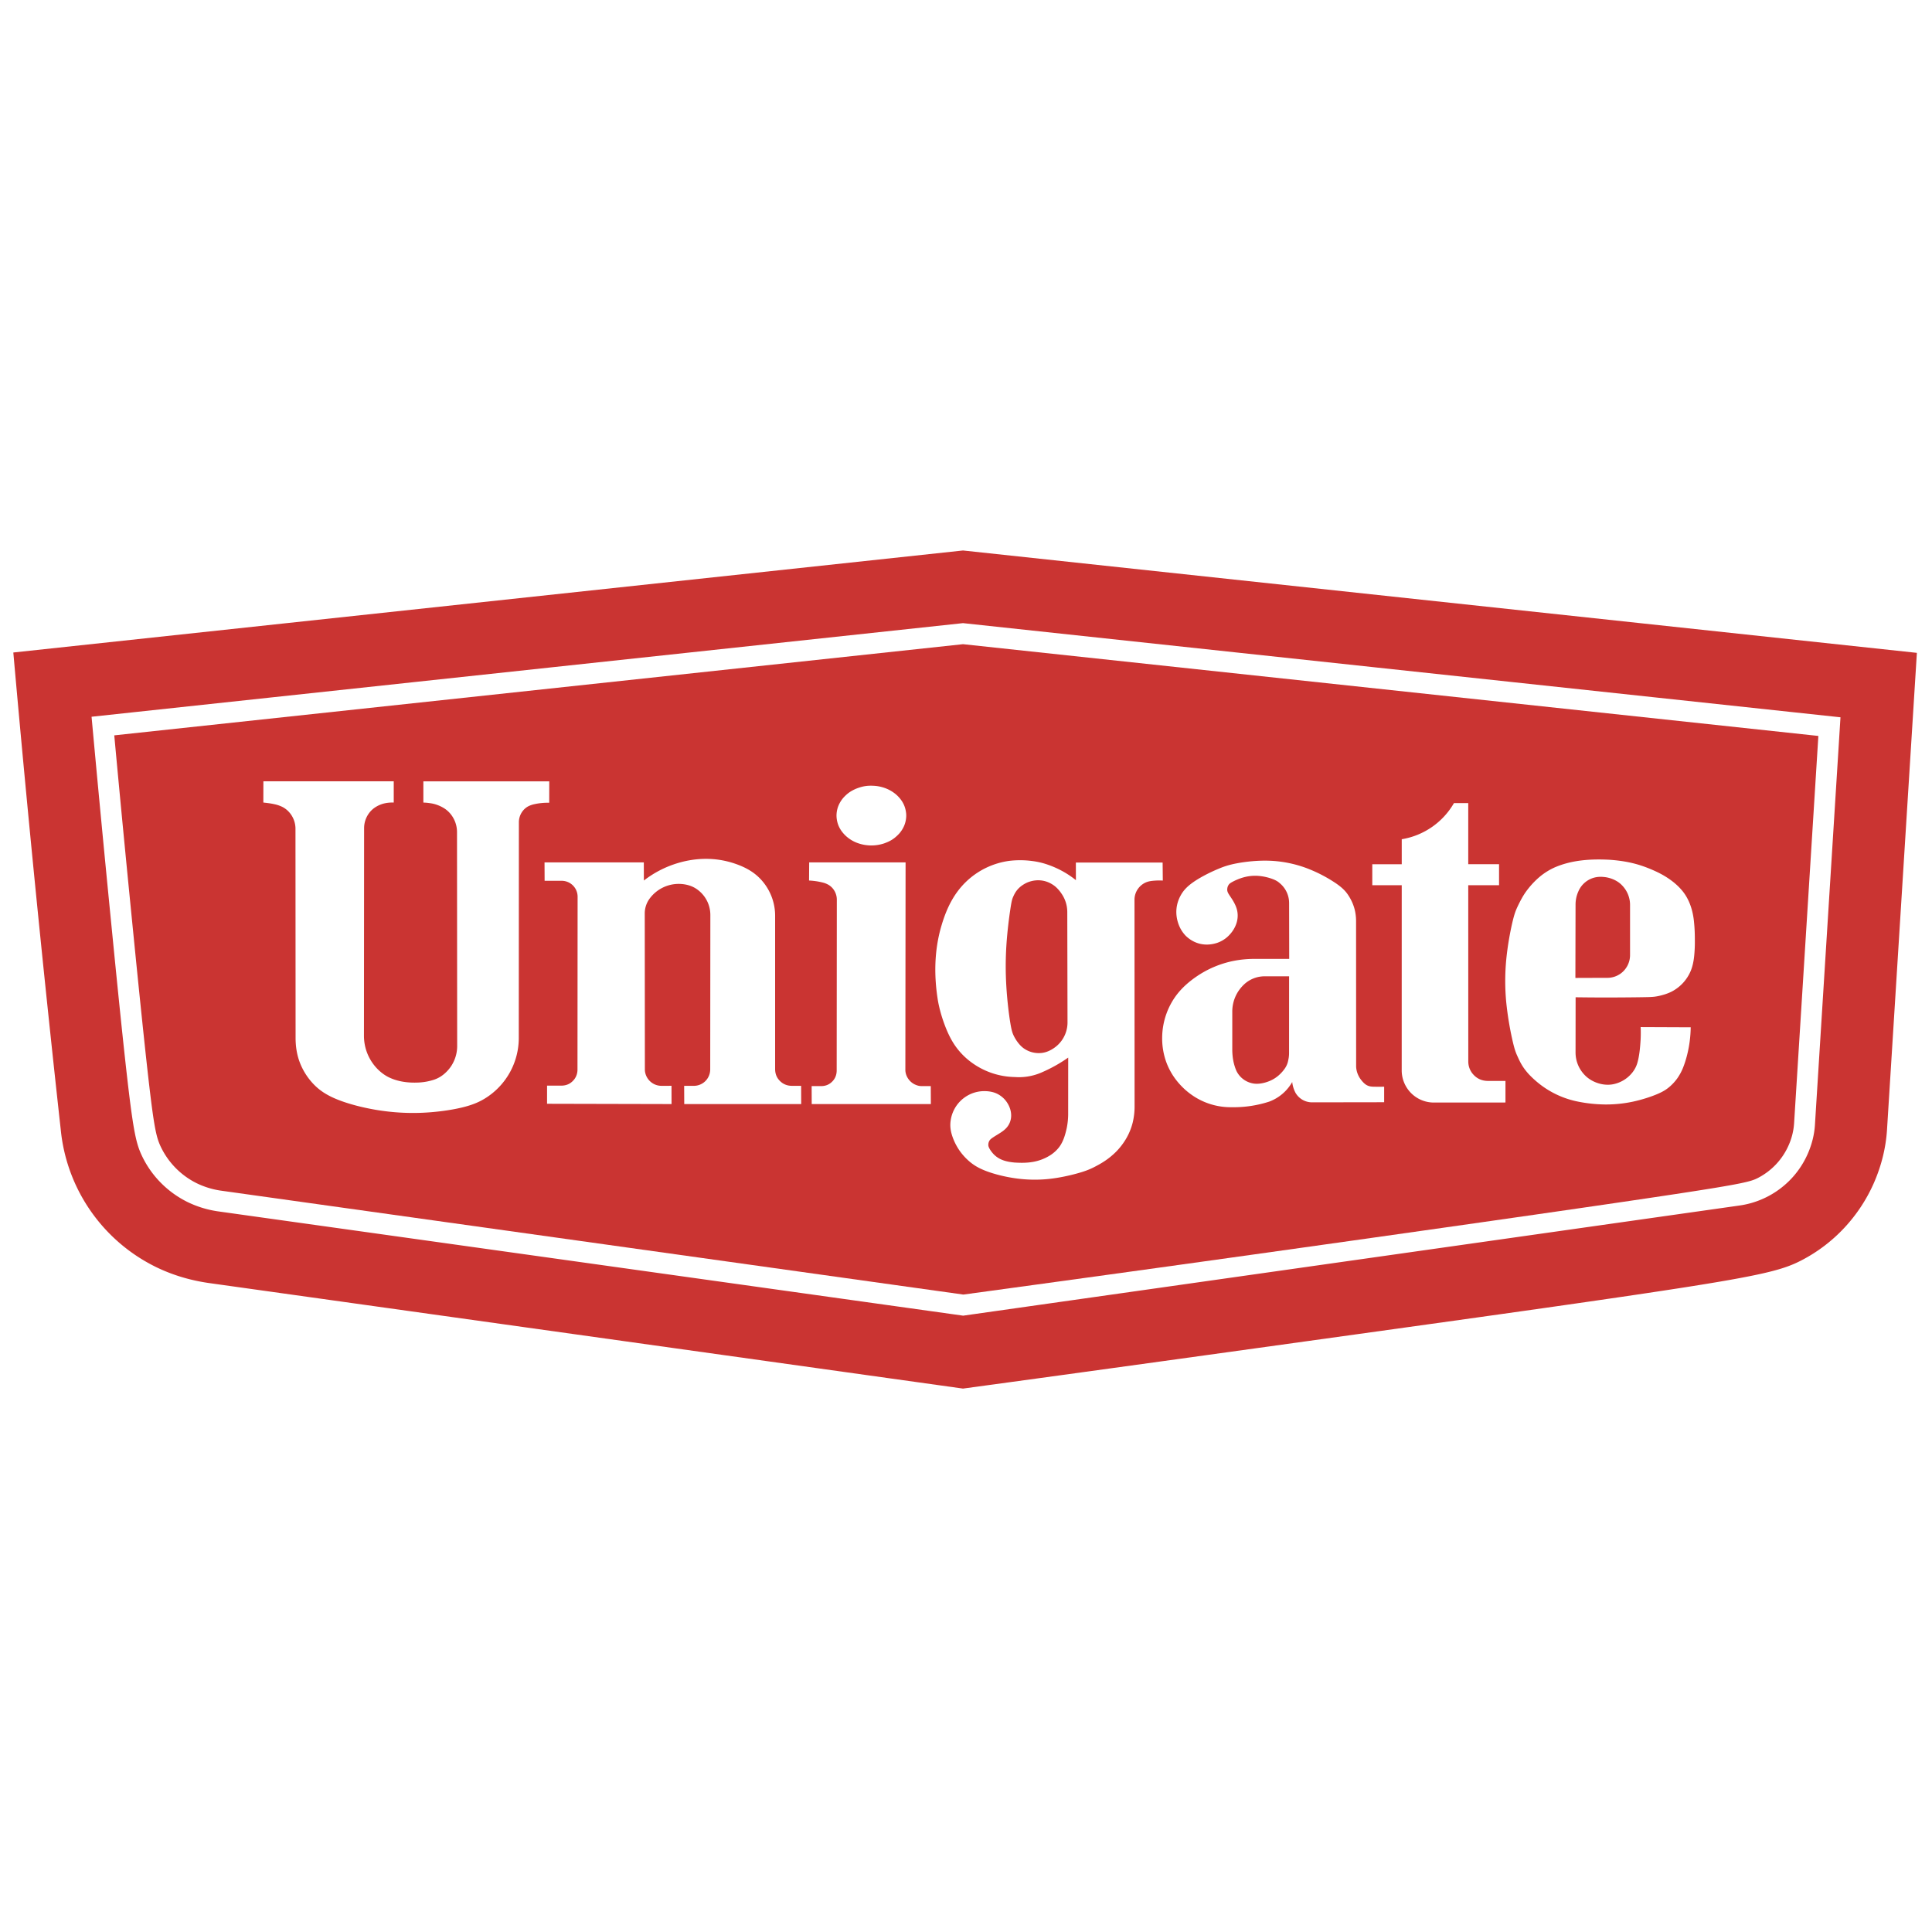
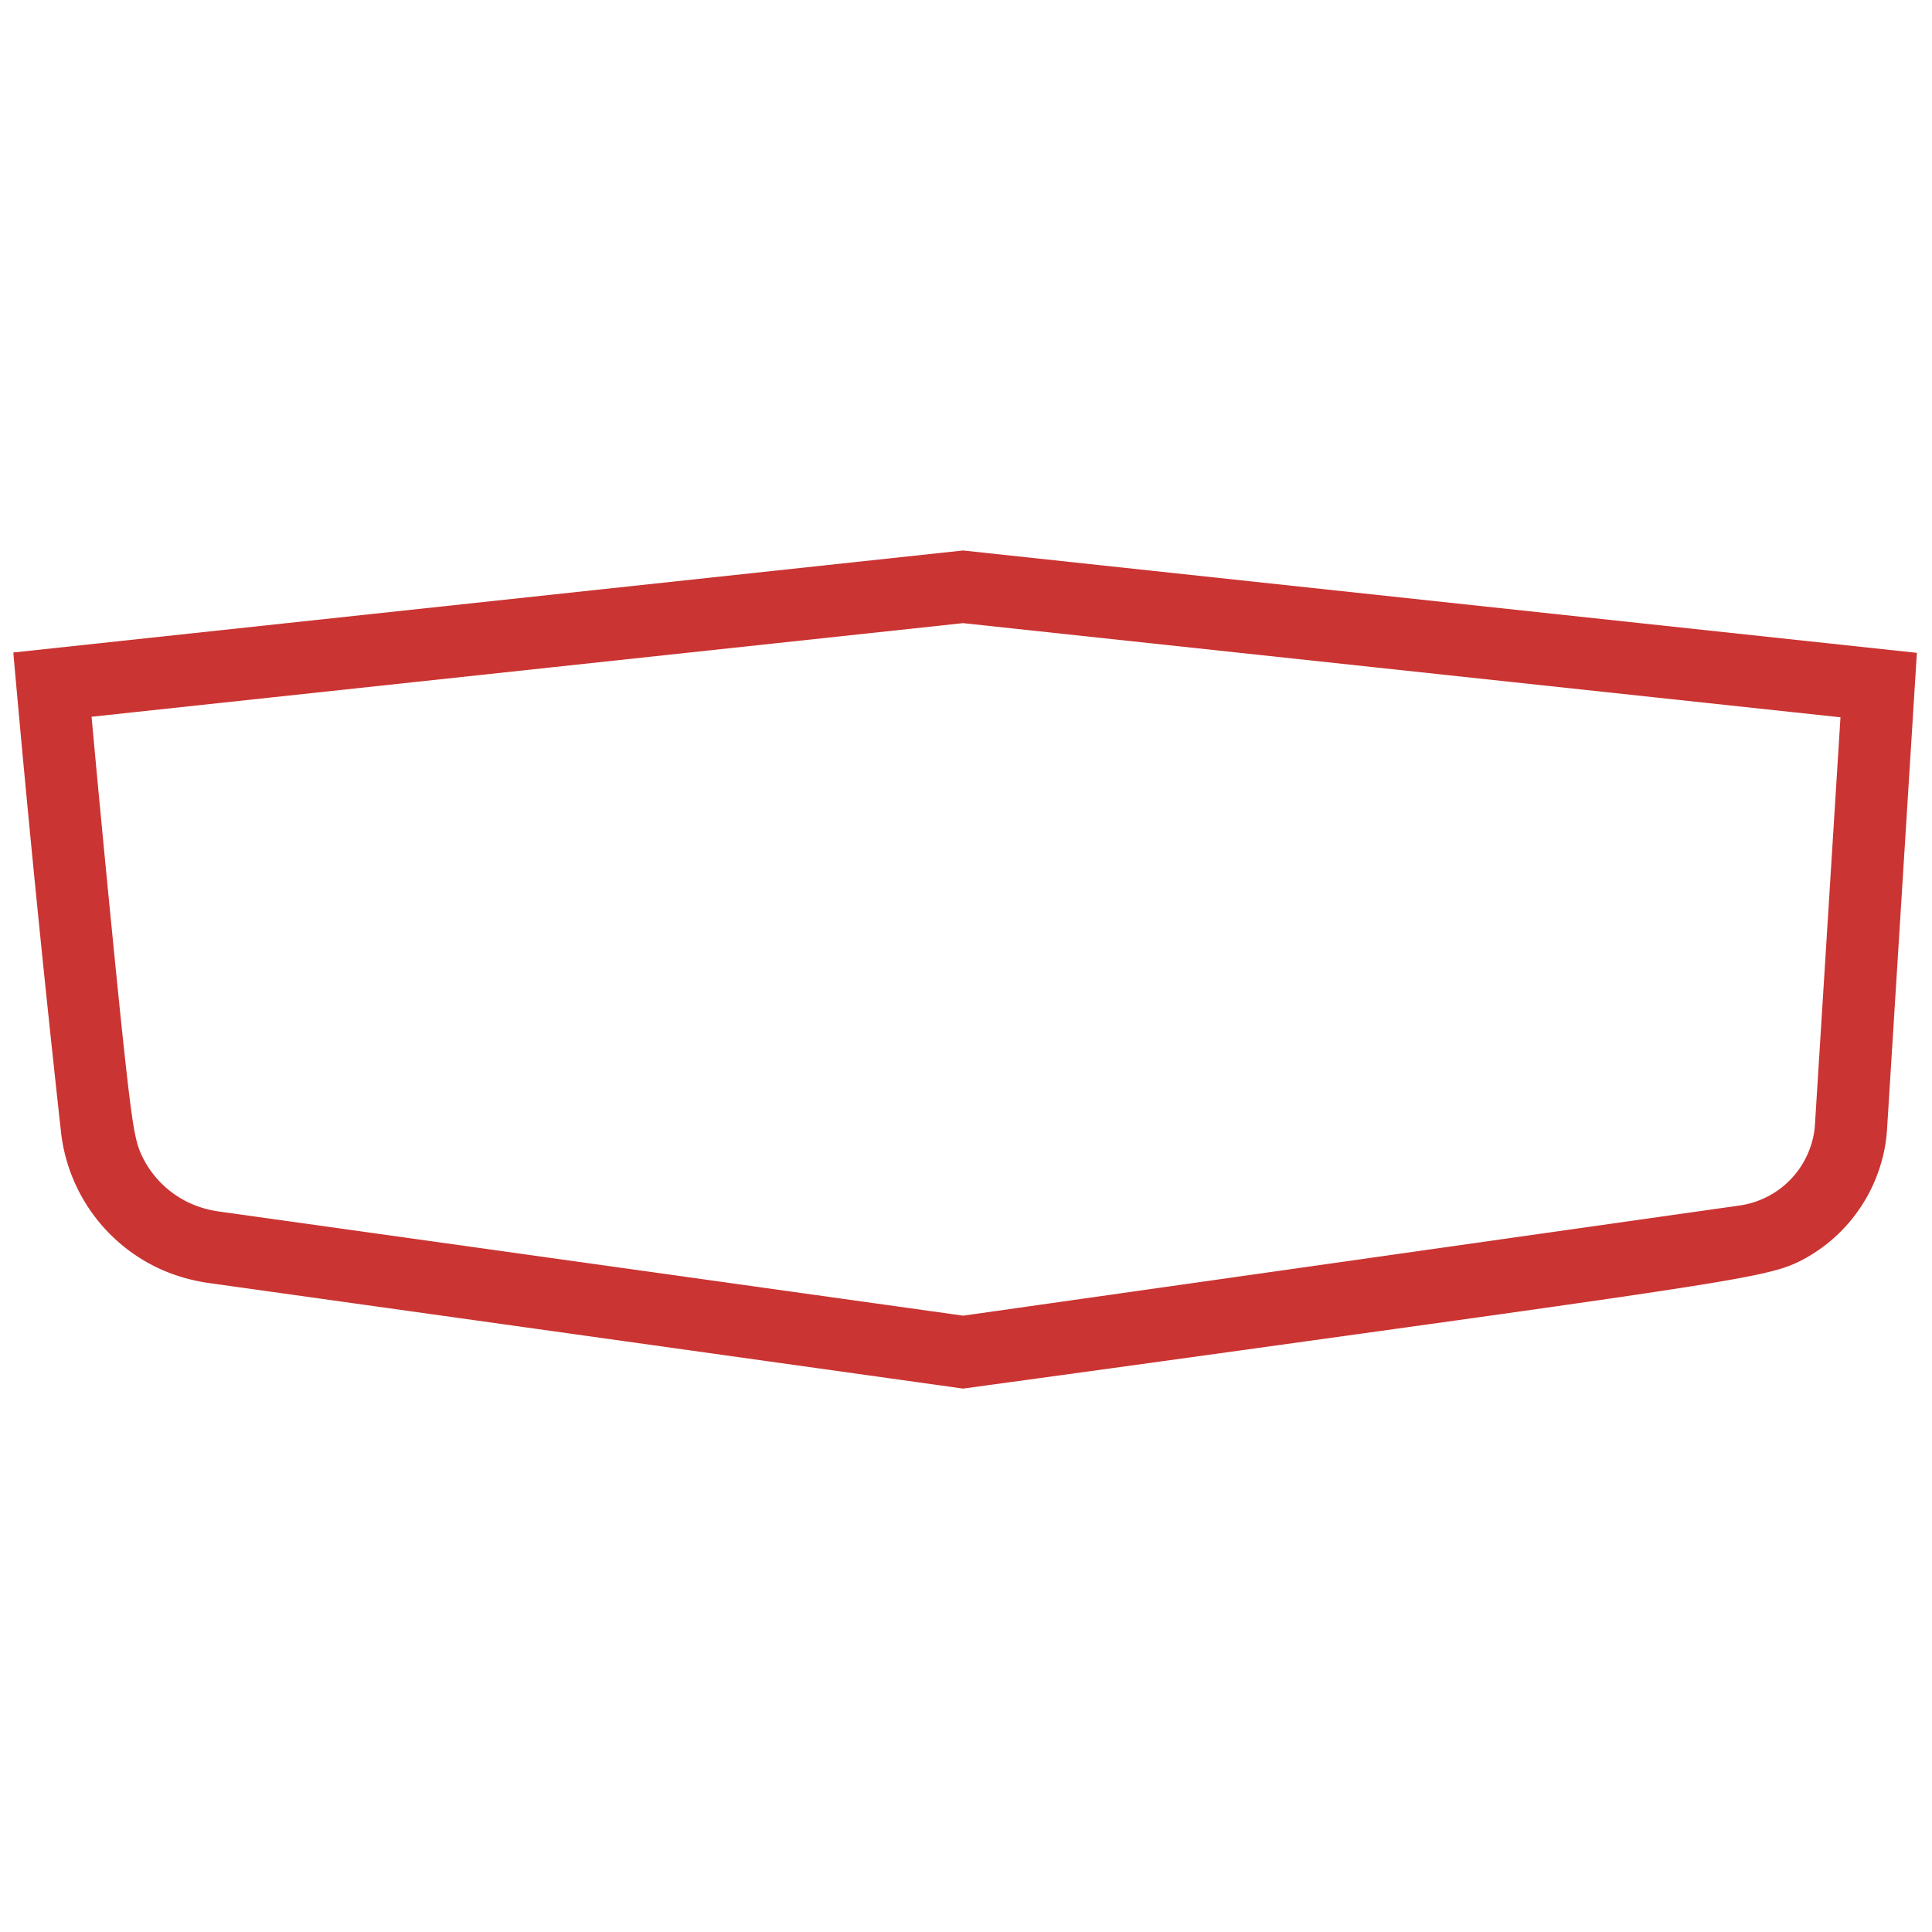
<svg xmlns="http://www.w3.org/2000/svg" width="2500" height="2500" viewBox="0 0 192.756 192.756">
  <g fill-rule="evenodd" clip-rule="evenodd">
-     <path fill="#fff" d="M0 0h192.756v192.756H0V0z" />
-     <path d="M100.793 102.02c.133.815.227 1.066.342 1.305.117.24.256.468.418.68.162.213.344.41.566.573a2.58 2.58 0 0 0 1.611.489c.287-.01.576-.066.893-.205s.662-.359.951-.641a3.091 3.091 0 0 0 .932-2.17l-.023-11.049a3.231 3.231 0 0 0-.595-1.872 3.408 3.408 0 0 0-.602-.682c-.777-.631-1.756-.798-2.725-.428-.299.12-.572.296-.775.466-.414.36-.574.695-.734 1.061-.076.192-.135.394-.252 1.182-.119.789-.299 2.167-.389 3.55s-.092 2.773-.006 4.158c.083 1.387.255 2.767.388 3.583zM123.494 98.982a3.71 3.71 0 0 0-.549 1.996v3.825c.014.665.111 1.329.402 2.015a2.28 2.28 0 0 0 1.624 1.269c.473.102 1.098.015 1.725-.247.322-.138.623-.326.885-.557.264-.23.49-.502.633-.717.27-.423.293-.681.359-1.017.025-.163.037-.328.037-.494l.004-7.649h-2.443a3 3 0 0 0-2.047.808 3.926 3.926 0 0 0-.63.768zM161.006 97.468c.234-.069.459-.177.66-.317a2.28 2.28 0 0 0 .964-1.886v-4.999c0-.356-.074-.712-.209-1.042a2.824 2.824 0 0 0-.584-.888c-.469-.503-1.205-.793-1.859-.842a2.629 2.629 0 0 0-.834.045 2.396 2.396 0 0 0-1.672 1.401 3.215 3.215 0 0 0-.279 1.325l-.016 7.304 3.102-.011c.246.01.492-.021.727-.09z" fill="#ca3432" />
    <path d="M96.08 54.922L1.329 65.1a2200.21 2200.21 0 0 0 4.732 47.608 17.114 17.114 0 0 0 9.346 13.626c1.711.859 3.572 1.413 5.469 1.679l75.203 10.526c13.084-1.779 26.167-3.597 39.25-5.415s26.17-3.639 33.588-4.817c7.42-1.179 9.17-1.718 10.777-2.542a15.769 15.769 0 0 0 4.314-3.265c1.238-1.325 2.25-2.864 2.973-4.528s1.174-3.451 1.287-5.262l2.98-47.575L96.08 54.922zm84.996 57.315c-.061.993-.318 1.972-.719 2.883s-.957 1.753-1.639 2.478a8.784 8.784 0 0 1-5.207 2.682l-77.416 10.984L21.84 120.87a10.283 10.283 0 0 1-3.184-.97 9.886 9.886 0 0 1-2.684-1.97 9.753 9.753 0 0 1-1.873-2.745c-.459-1.012-.737-2.101-1.216-6.02-.479-3.918-1.159-10.666-1.822-17.413A2867.093 2867.093 0 0 1 9.135 71.51l86.945-9.34 87.545 9.394-2.549 40.673z" fill="#ca3432" />
-     <path d="M13.248 92.595c.637 6.409 1.291 12.818 1.729 16.452.438 3.633.662 4.491 1.027 5.287a7.804 7.804 0 0 0 3.603 3.708 8.187 8.187 0 0 0 2.513.76l73.993 10.357a8085.678 8085.678 0 0 0 38.571-5.349c12.855-1.812 25.707-3.65 32.498-4.682 6.793-1.03 7.523-1.255 8.195-1.598a6.691 6.691 0 0 0 3.063-3.238 6.432 6.432 0 0 0 .555-2.193l2.424-38.674-85.338-9.155-84.68 9.096c.589 6.411 1.209 12.82 1.847 19.229zm137.031 3.146c.135-1.414.402-2.815.602-3.675s.33-1.18.471-1.494c.143-.313.297-.621.463-.921s.348-.595.641-.967a8.295 8.295 0 0 1 1.162-1.208 6.51 6.51 0 0 1 1.529-.95c1.707-.729 3.562-.838 5.375-.75.609.037 1.217.112 1.756.211 1.035.192 1.9.49 2.822.906.441.201.875.426 1.328.729s.93.687 1.322 1.143c.824.931 1.174 2.157 1.27 3.303.059.584.076 1.152.076 1.72a14.32 14.32 0 0 1-.074 1.656c-.059.521-.16.996-.344 1.437a4.117 4.117 0 0 1-1.922 2.064c-.428.213-.896.342-1.227.415s-.525.091-.719.103c-.195.014-.389.021-1.07.031-.684.011-1.855.022-3.027.025s-2.342-.005-3.514-.021l-.006 5.508c0 .415.08.831.236 1.216s.389.739.678 1.036c.555.587 1.414.938 2.182.964.367.017.689-.037.996-.134a3.236 3.236 0 0 0 1.568-1.073c.201-.251.363-.532.479-.877.225-.718.301-1.587.352-2.394.021-.418.023-.846.006-1.273l4.992.021a11.91 11.91 0 0 1-.354 2.742c-.111.448-.25.891-.408 1.285a5.207 5.207 0 0 1-.57 1.059 4.76 4.76 0 0 1-.789.859c-.297.253-.625.472-1.236.729-.609.257-1.502.553-2.416.748-.914.194-1.852.288-2.785.279a14.395 14.395 0 0 1-2.645-.277 9.1 9.1 0 0 1-3.662-1.602c-.521-.385-1-.826-1.336-1.194-.66-.745-.873-1.274-1.164-1.917-.135-.324-.25-.657-.443-1.523a32.084 32.084 0 0 1-.596-3.682 22.507 22.507 0 0 1 .001-4.257zm-13.365-9.517h2.938V83.73a7.399 7.399 0 0 0 5.211-3.607h1.424v6.1h3.074v2.093h-3.074l.004 17.582c0 .367.098.768.365 1.141.451.598 1.006.793 1.564.805l1.781.001v2.152l-7.1.004a3.197 3.197 0 0 1-2.623-1.302 3.221 3.221 0 0 1-.629-1.892l.002-18.49h-2.938v-2.093h.001zm-8.299 3.886a2.572 2.572 0 0 0-.933-1.994c-.188-.171-.408-.303-.758-.431a5.367 5.367 0 0 0-1.314-.293 4.337 4.337 0 0 0-1.453.119c-.473.121-.922.325-1.184.466s-.336.219-.393.307a.816.816 0 0 0-.121.289c-.035.222-.039.365.158.674.102.163.268.391.424.656.154.266.301.568.377.888.078.321.086.659.027.986-.109.611-.465 1.256-1.066 1.765a2.995 2.995 0 0 1-.961.534c-1.096.35-2.207.148-3.092-.686a3.236 3.236 0 0 1-.656-.966c-.516-1.194-.361-2.401.316-3.394.227-.323.512-.604.879-.881.369-.277.82-.55 1.285-.798.463-.248.939-.471 1.426-.674s.984-.386 1.85-.548 2.098-.304 3.326-.25c1.227.055 2.449.305 3.602.734a14.263 14.263 0 0 1 2.934 1.517c.693.479.996.827 1.244 1.208.25.381.445.795.576 1.229.129.435.188.888.188 1.341l.006 14.485c.01.407.145.825.381 1.188.246.359.492.582.66.674.207.114.379.153.65.164.148.006.34.006.531.006s.383 0 .574-.003v1.548l-7.201.011a1.91 1.91 0 0 1-1.643-.95 3.014 3.014 0 0 1-.33-1.078 4.407 4.407 0 0 1-2.285 1.953 11.48 11.48 0 0 1-3.758.56 6.73 6.73 0 0 1-3.893-1.167 7.141 7.141 0 0 1-1.617-1.516 6.615 6.615 0 0 1-1.066-1.972 6.997 6.997 0 0 1-.355-2.336c.012-.802.158-1.602.432-2.355s.674-1.462 1.182-2.077 1.125-1.139 1.738-1.564a10.042 10.042 0 0 1 3.836-1.623 10.754 10.754 0 0 1 2.057-.187h3.43l-.01-5.559zm-34.678 2.219c.246-.839.561-1.66.965-2.398s.898-1.396 1.484-1.96a7.712 7.712 0 0 1 4.321-2.084 9.203 9.203 0 0 1 2.283.018c.662.086 1.164.225 1.652.4s.963.389 1.414.641c.453.252.883.543 1.287.868l-.004-1.759h8.656l.018 1.799c-.295-.016-.592-.01-.863.011s-.52.056-.748.141a1.89 1.89 0 0 0-1.213 1.712l.008 20.626a6.82 6.82 0 0 1-.195 1.684 6.117 6.117 0 0 1-.643 1.566 6.66 6.66 0 0 1-.996 1.303c-.754.757-1.506 1.198-2.293 1.593-.412.201-.838.372-1.586.579-.748.208-1.816.451-2.898.561a13.712 13.712 0 0 1-3.264-.068c-1.082-.151-2.146-.428-2.926-.724s-1.275-.61-1.713-.99-.819-.825-1.122-1.318c-.303-.493-.528-1.034-.644-1.496s-.124-.844-.072-1.217a3.423 3.423 0 0 1 .989-1.983c.268-.263.58-.481.919-.644.338-.162.706-.267 1.079-.308s.752-.018 1.066.047c.316.064.564.169.793.31.227.141.434.316.605.52.479.57.736 1.384.498 2.108a1.823 1.823 0 0 1-.309.576c-.279.346-.656.564-.996.774-.174.106-.346.216-.469.3-.266.182-.318.291-.379.456a.808.808 0 0 0-.035.272c-.012.175.188.539.516.895.602.63 1.369.775 2.084.845 1.195.077 2.422.034 3.662-.781.219-.15.432-.33.617-.534.561-.589.789-1.426.943-2.121.092-.455.141-.916.143-1.377l.004-5.657a14.675 14.675 0 0 1-2.67 1.49 5.643 5.643 0 0 1-2.66.451 7.514 7.514 0 0 1-4.332-1.467 7.064 7.064 0 0 1-1.621-1.661c-.446-.646-.784-1.378-1.062-2.13s-.498-1.523-.644-2.308c-.393-2.382-.417-4.983.351-7.561zM83.66 80.368a2.88 2.88 0 0 1 .522-.819c.427-.456.759-.647 1.195-.844.722-.287 1.207-.357 1.981-.294.382.037.779.147 1.06.261.369.148.79.394 1.138.736.547.549.78 1.103.848 1.726.045.443-.046.895-.191 1.239-.117.278-.28.55-.522.819-.521.55-.936.756-1.48.953a4.043 4.043 0 0 1-2.579-.01 3.477 3.477 0 0 1-1.313-.802c-.548-.55-.781-1.103-.849-1.727a2.602 2.602 0 0 1 .19-1.238zm-2.927 5.675h9.617l-.022 20.725c.007.388.179.792.487 1.103.146.146.318.265.506.347.188.083.392.14.598.141l.944.002.009 1.793H80.985l-.007-1.795h.856c.479.02.963-.123 1.346-.622.233-.316.3-.658.296-.968l.014-16.988a1.75 1.75 0 0 0-.368-1.094 1.667 1.667 0 0 0-.434-.391 2.21 2.21 0 0 0-.522-.224 6.928 6.928 0 0 0-1.447-.222l.014-1.807zm-16.494 1.808a10.377 10.377 0 0 1 3.368-1.736c1.907-.574 3.843-.573 5.647.027.608.2 1.198.463 1.704.794.507.332.93.732 1.279 1.19a5.329 5.329 0 0 1 1.098 3.21v15.329c.002.485.166.971.686 1.361.324.232.673.309.992.307h.916l.007 1.821H68.267l-.008-1.821.989.001a1.63 1.63 0 0 0 1.495-1.034c.079-.199.116-.414.116-.628l.013-15.372a3.13 3.13 0 0 0-1.157-2.443c-.241-.198-.511-.36-.838-.477s-.711-.187-1.097-.193a3.606 3.606 0 0 0-2.984 1.491 2.495 2.495 0 0 0-.469 1.475l.012 15.562c.004.401.172.822.493 1.14a1.647 1.647 0 0 0 1.146.478l1.018-.002.004 1.822-12.42-.029.001-1.81h1.459c.458-.01.913-.17 1.283-.665.217-.307.294-.637.293-.938l.012-17.24a1.59 1.59 0 0 0-1.584-1.594l-1.708-.002-.008-1.834h9.906l.005 1.81zm-37.961-9.898h13.005v2.118a3.63 3.63 0 0 0-.804.057 2.898 2.898 0 0 0-1.102.458c-.218.151-.409.34-.566.555a2.52 2.52 0 0 0-.484 1.492l-.015 20.699c0 .558.096 1.116.288 1.64a4.74 4.74 0 0 0 .84 1.438c.362.424.801.785 1.281 1.036.97.493 2.075.614 3.131.553a5.882 5.882 0 0 0 1.479-.286c.417-.148.723-.343.995-.575.272-.231.511-.502.706-.801a3.647 3.647 0 0 0 .58-2.025l-.016-21.3a2.86 2.86 0 0 0-.57-1.708 2.688 2.688 0 0 0-.659-.627 3.583 3.583 0 0 0-.748-.37c-.413-.146-.633-.162-.939-.204a4.996 4.996 0 0 0-.441-.029v-2.118H54.8l-.004 2.135a6.218 6.218 0 0 0-1.494.145 2.51 2.51 0 0 0-.591.206 1.721 1.721 0 0 0-.507.408 1.835 1.835 0 0 0-.435 1.209l-.01 21.582a7.093 7.093 0 0 1-3.225 5.858c-.647.423-1.364.74-2.469 1.003-1.105.264-2.598.473-4.096.525s-3.001-.051-4.482-.302-2.94-.649-4.005-1.101c-1.066-.451-1.738-.954-2.295-1.562s-.997-1.322-1.287-2.093-.409-1.598-.409-2.421l-.011-20.916a2.492 2.492 0 0 0-.62-1.588 2.35 2.35 0 0 0-.678-.533 3.355 3.355 0 0 0-.768-.267c-.453-.103-.766-.13-1.141-.175l.005-2.116z" fill="#ca3432" />
  </g>
</svg>